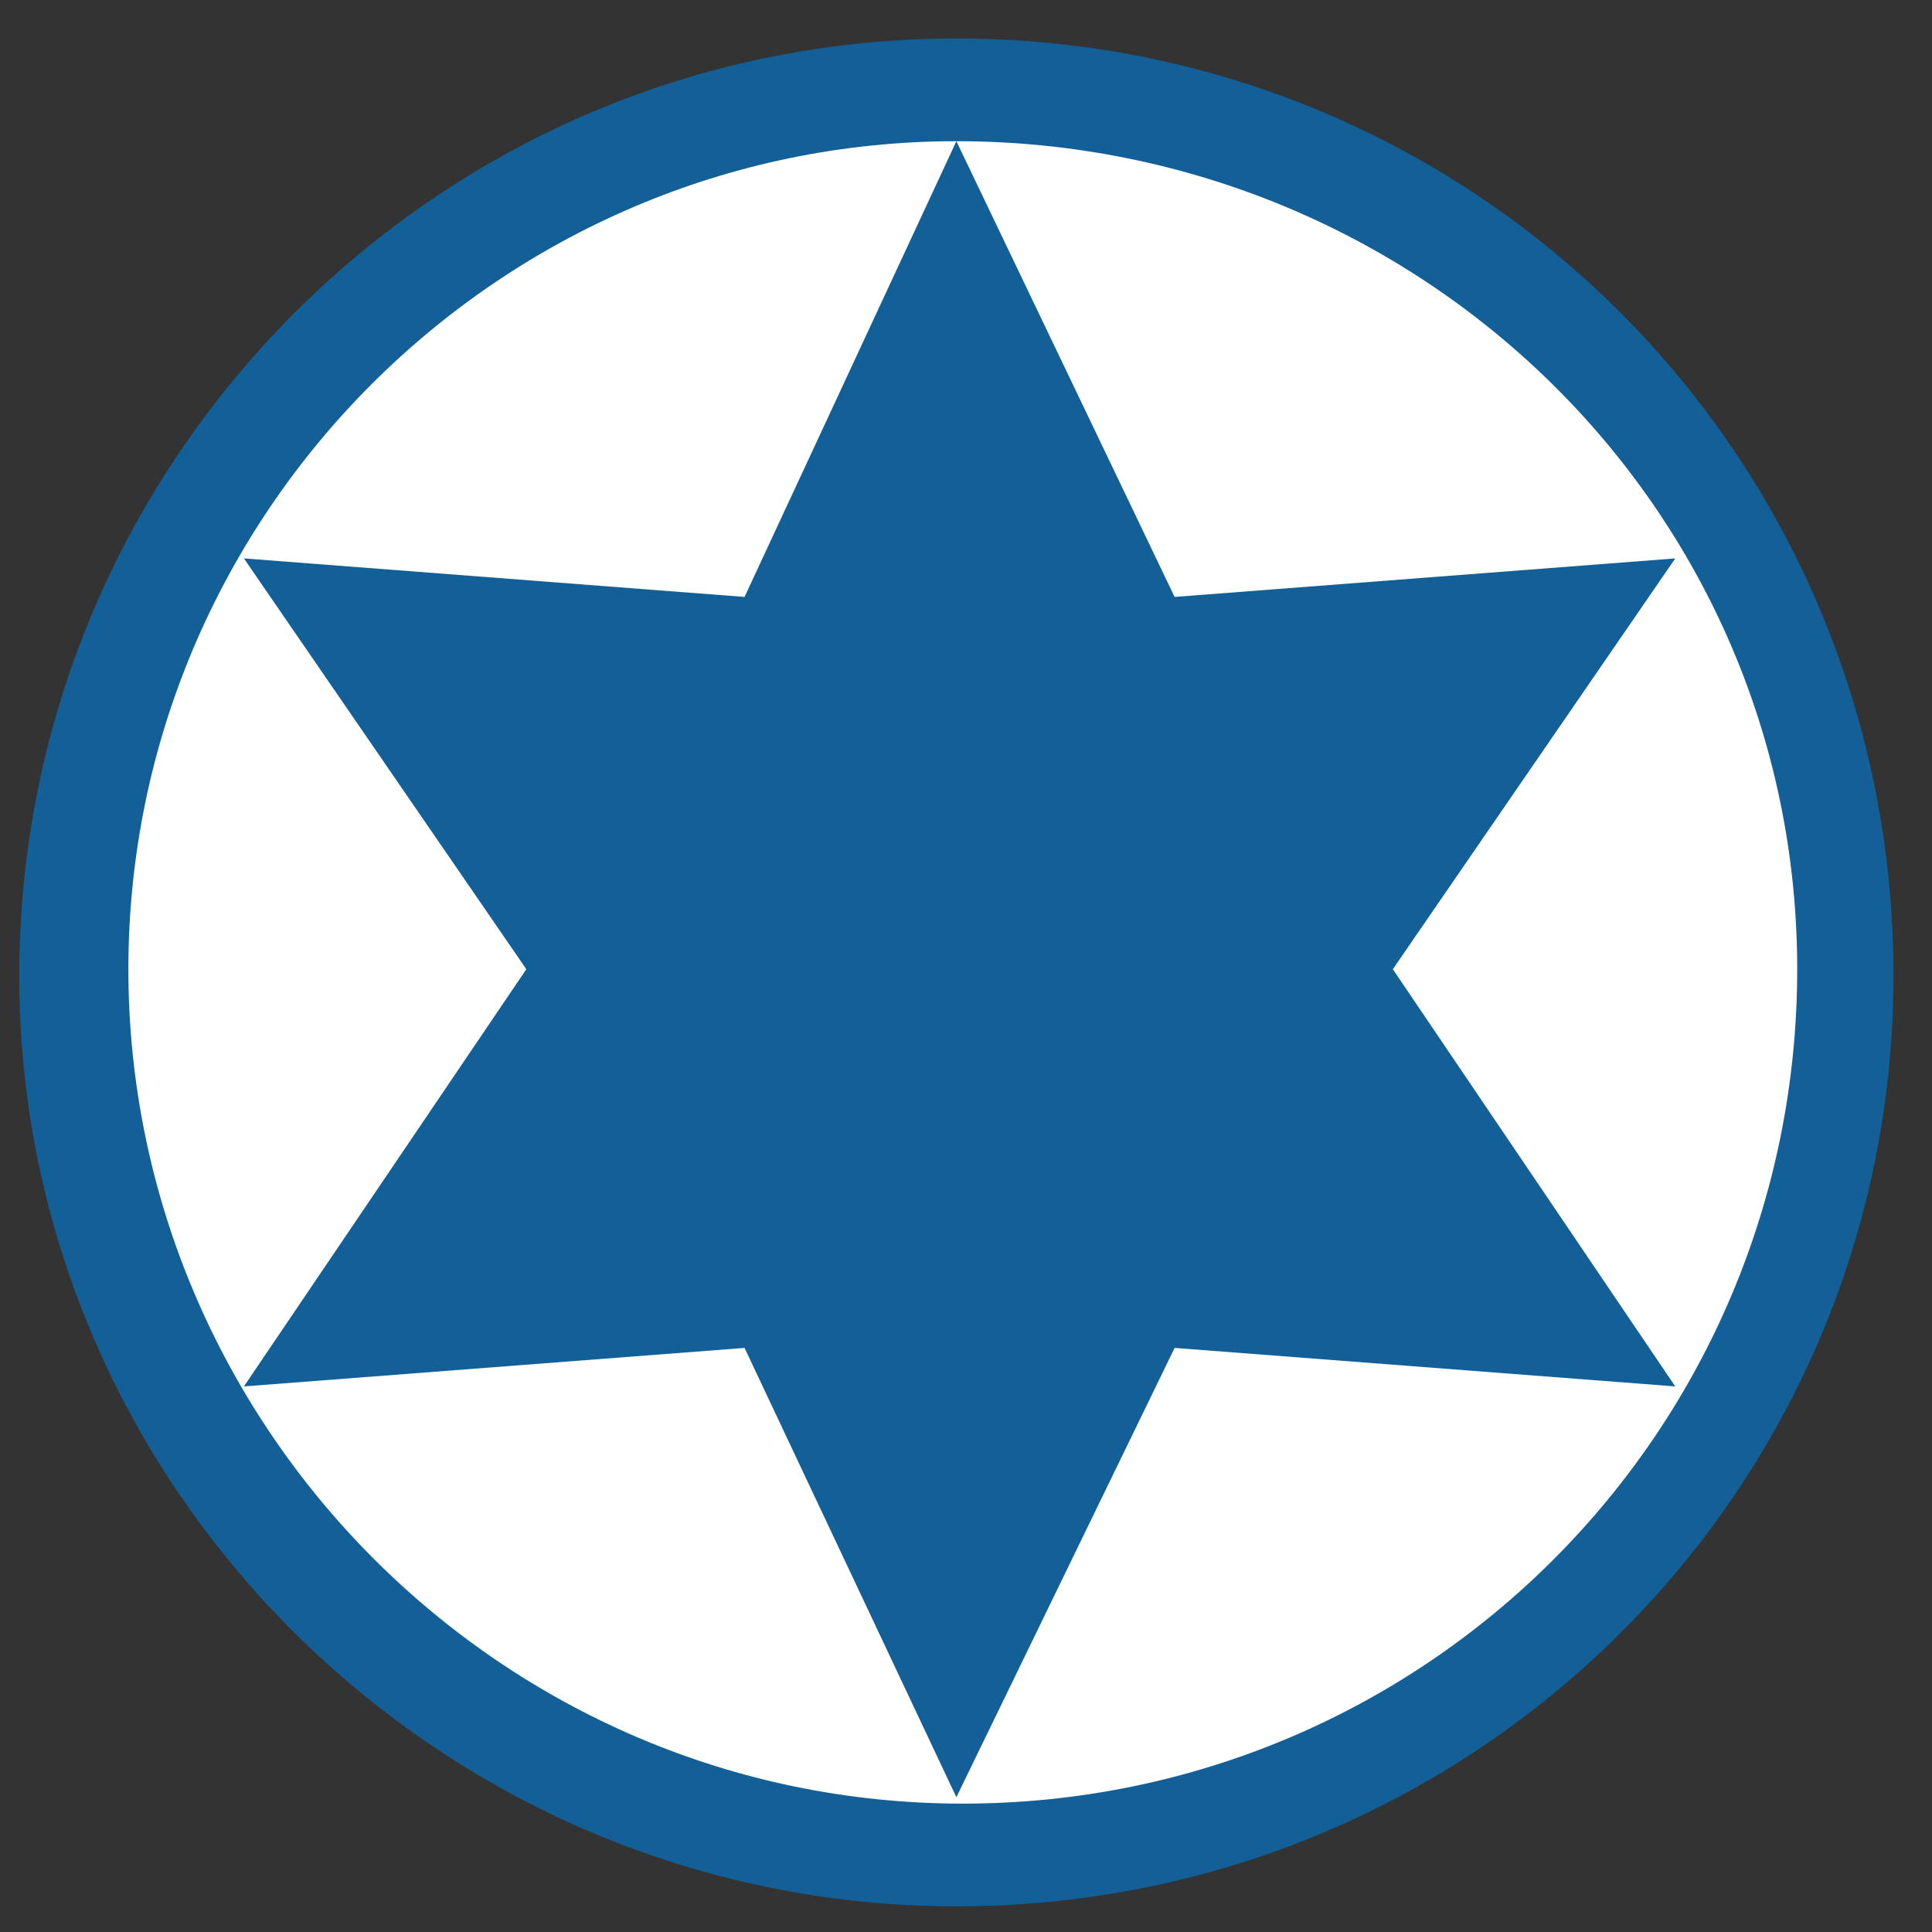
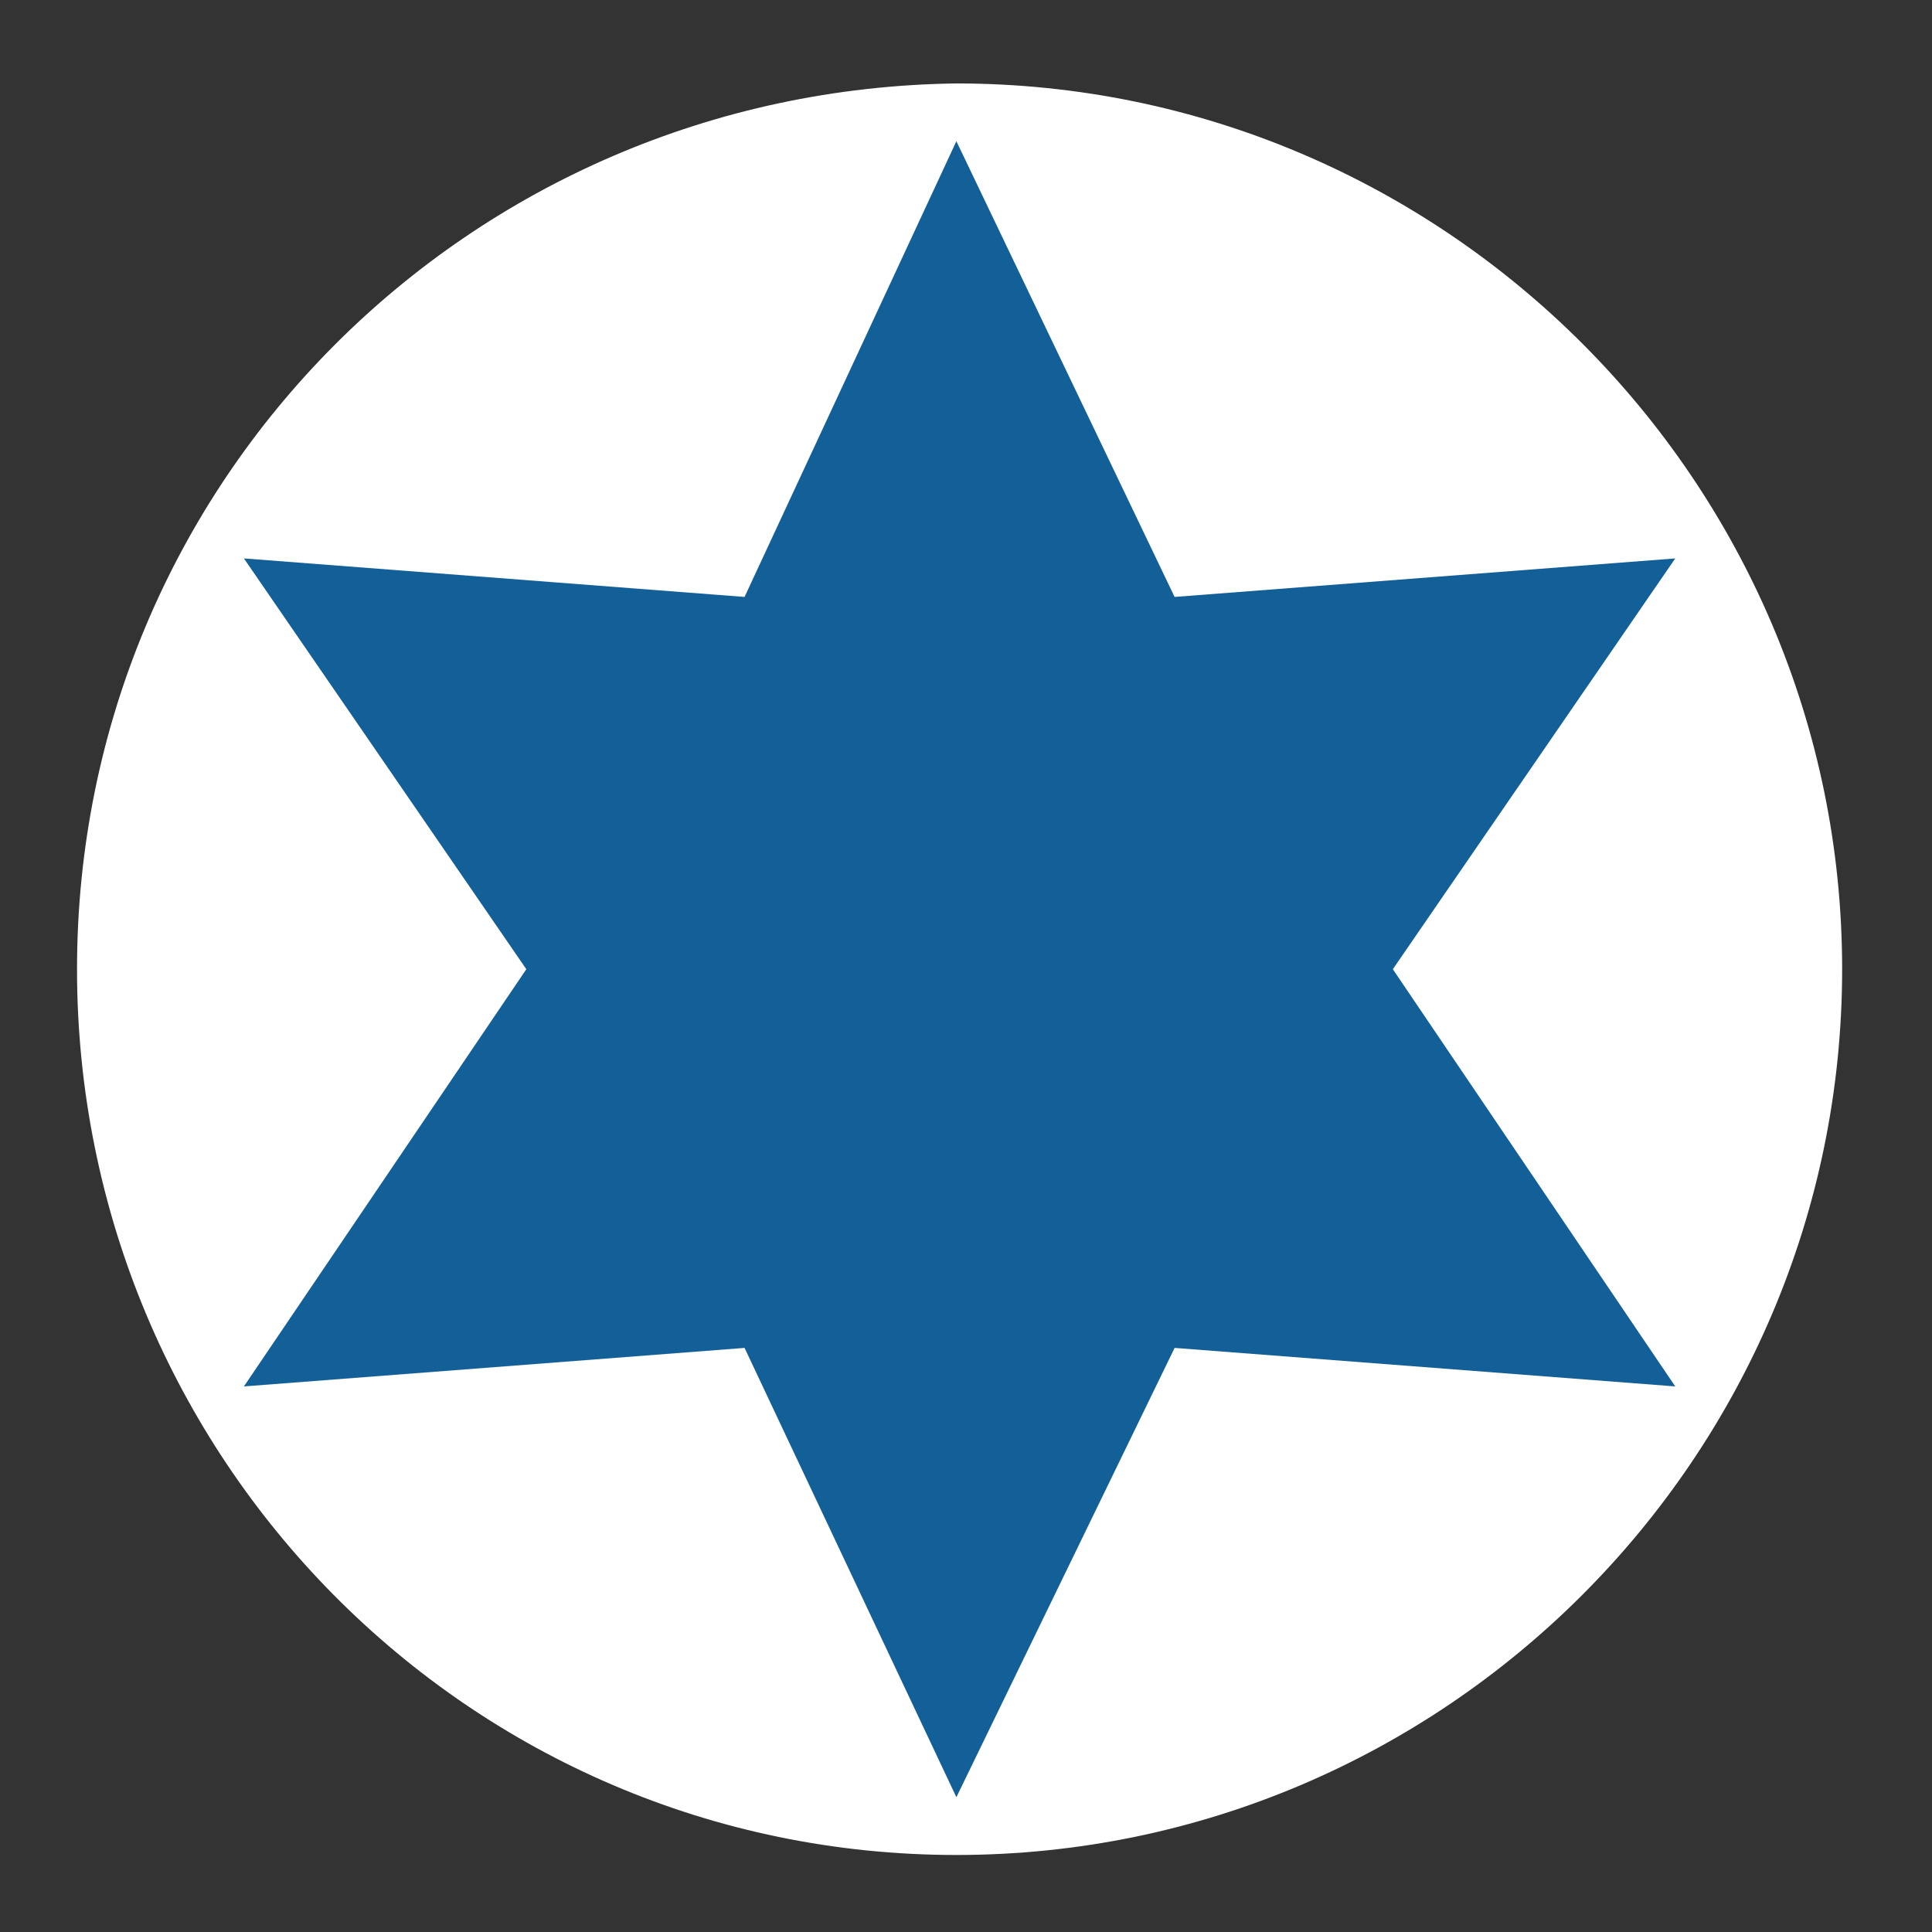
<svg xmlns="http://www.w3.org/2000/svg" version="1.1" id="圖層_1" x="0px" y="0px" viewBox="0 0 30.1 30.1" style="enable-background:new 0 0 30.1 30.1;" xml:space="preserve">
  <rect x="0" y="0" width="30.1" height="30.1" fill="#333333" stroke="none" />
  <style type="text/css">
	.st0{fill:#FFFFFF;}
	.st1{fill:#136098;}
</style>
  <g>
    <g>
      <path class="st0" d="M14.9,28.9c7.6,0,13.8-6.2,13.8-13.8c0-7.6-6.2-13.8-13.8-13.8C7.3,1.4,1.2,7.5,1.2,15.1    C1.2,22.7,7.3,28.9,14.9,28.9" />
-       <path class="st1" d="M14.9,29.7c-8,0-14.6-6.5-14.6-14.5c0-8,6.5-14.6,14.6-14.6s14.6,6.5,14.6,14.6C29.5,23.2,23,29.7,14.9,29.7z     M14.9,2.2C7.8,2.2,2,8,2,15.1s5.8,13,13,13s13-5.8,13-13S22.1,2.2,14.9,2.2z" />
    </g>
    <g>
      <polygon class="st1" points="14.9,2.2 18.3,9.3 26.1,8.7 21.7,15.1 26.1,21.6 18.3,21 14.9,28 11.6,21 3.8,21.6 8.2,15.1 3.8,8.7     11.6,9.3   " />
    </g>
  </g>
</svg>